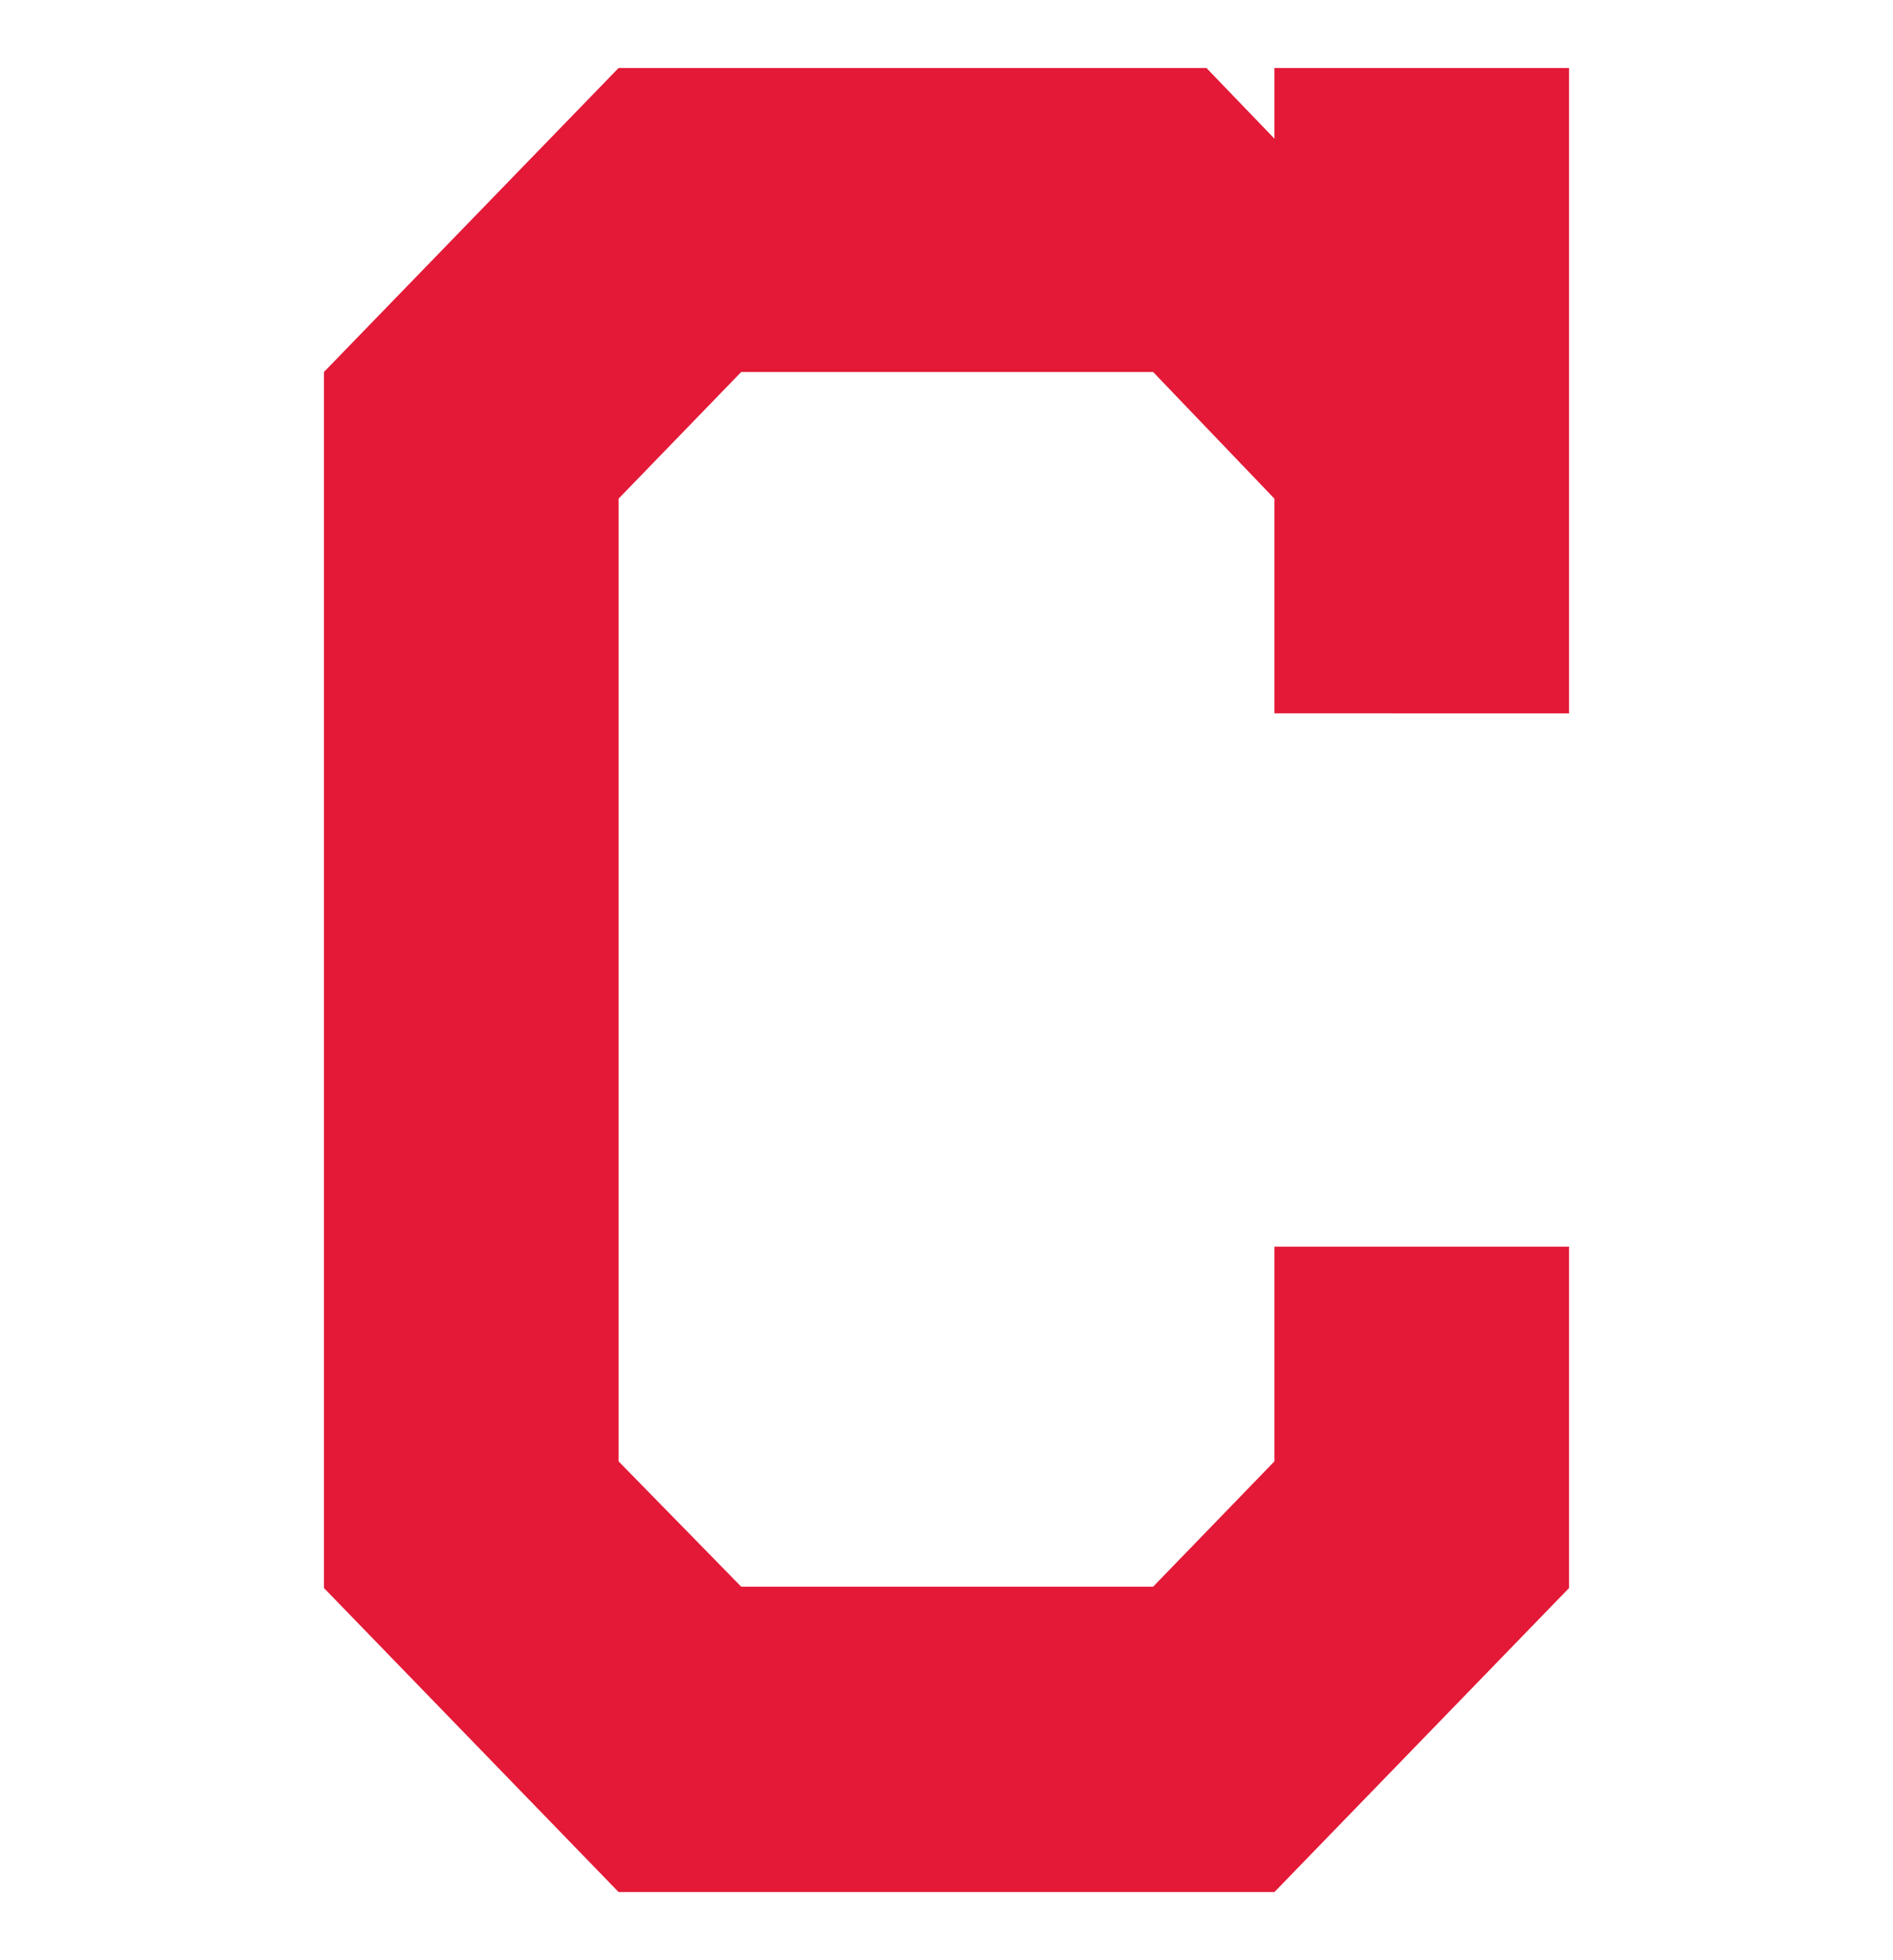
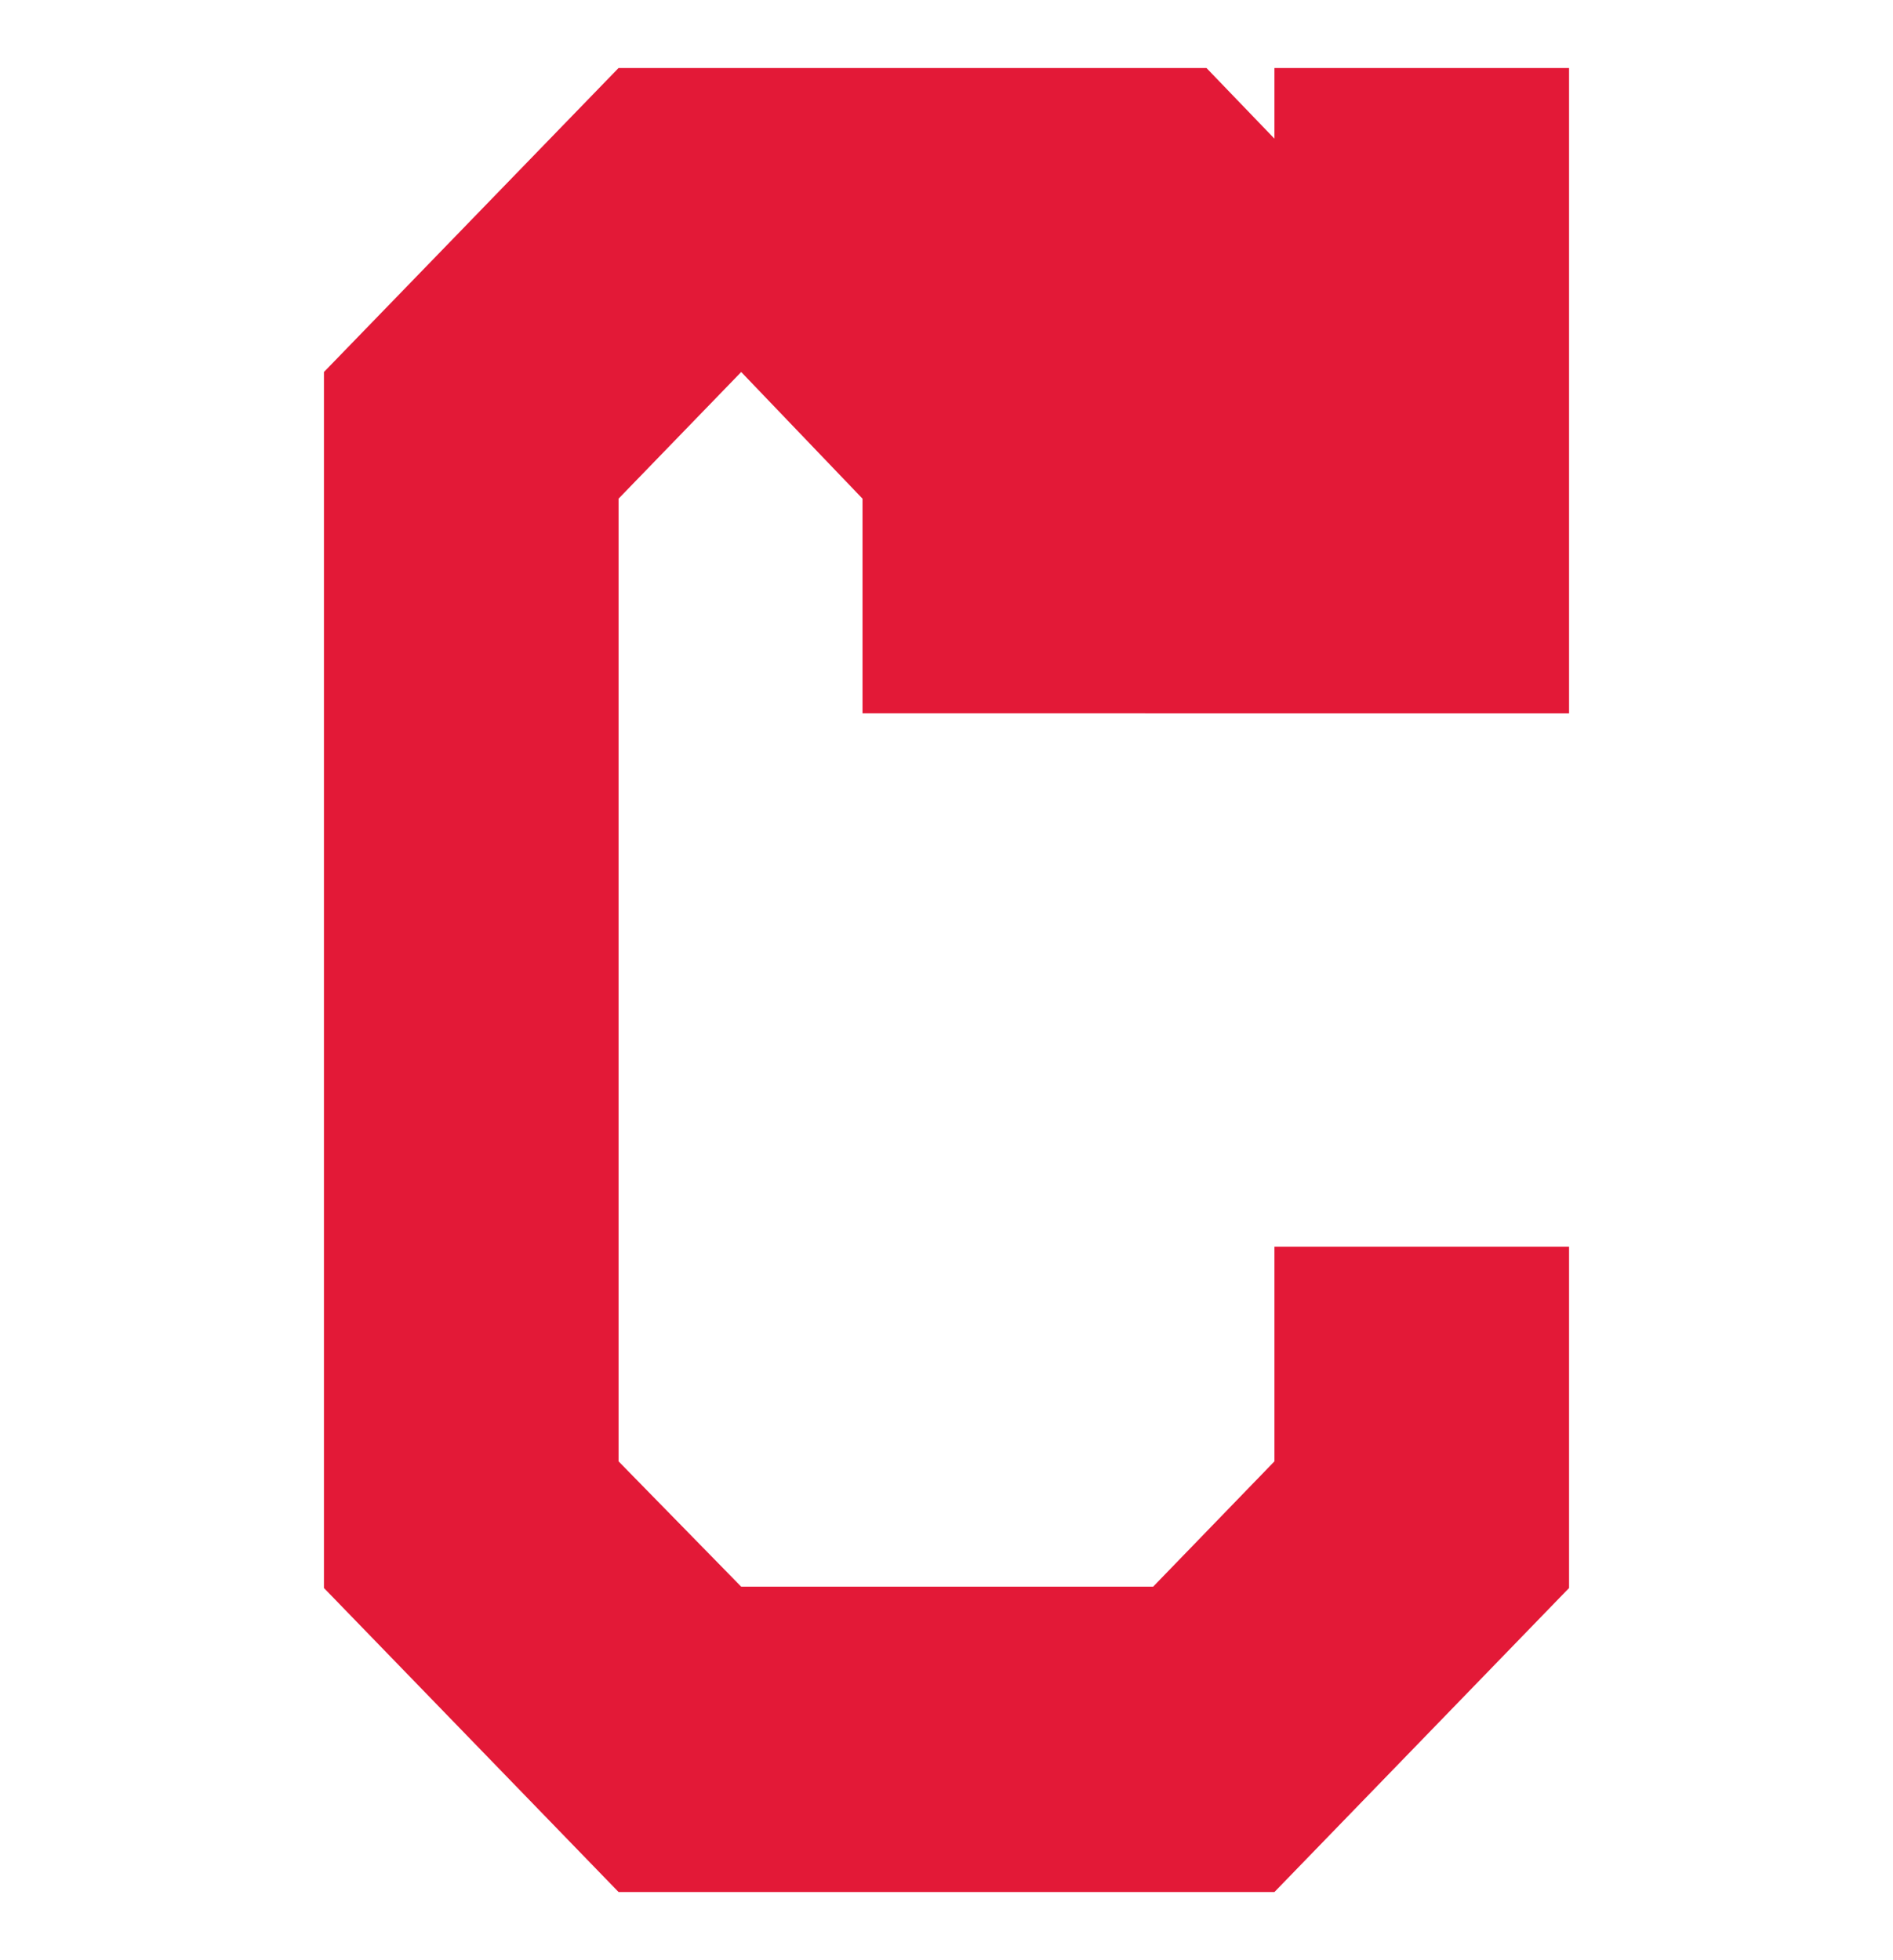
<svg xmlns="http://www.w3.org/2000/svg" version="1.1" id="Layer_1" x="0px" y="0px" viewBox="0 0 142 147" style="enable-background:new 0 0 142 147;" xml:space="preserve">
  <style type="text/css">
	.st0{fill:#E31937;}
</style>
  <title>Cleveland Indians hat dark logo</title>
  <g>
-     <path class="st0" d="M117.7,53.5V5.1H95.6v5.3l-5.1-5.3H46.4L24.3,27.9v91.2l22.1,22.8h49.2l22.1-22.8V93.5H95.6v16.1l-9.1,9.4   H55.6l-9.2-9.4V37.4l9.2-9.5h30.9l9.1,9.5v16.1" />
+     <path class="st0" d="M117.7,53.5V5.1H95.6v5.3l-5.1-5.3H46.4L24.3,27.9v91.2l22.1,22.8h49.2l22.1-22.8V93.5H95.6v16.1l-9.1,9.4   H55.6l-9.2-9.4V37.4l9.2-9.5l9.1,9.5v16.1" />
  </g>
</svg>